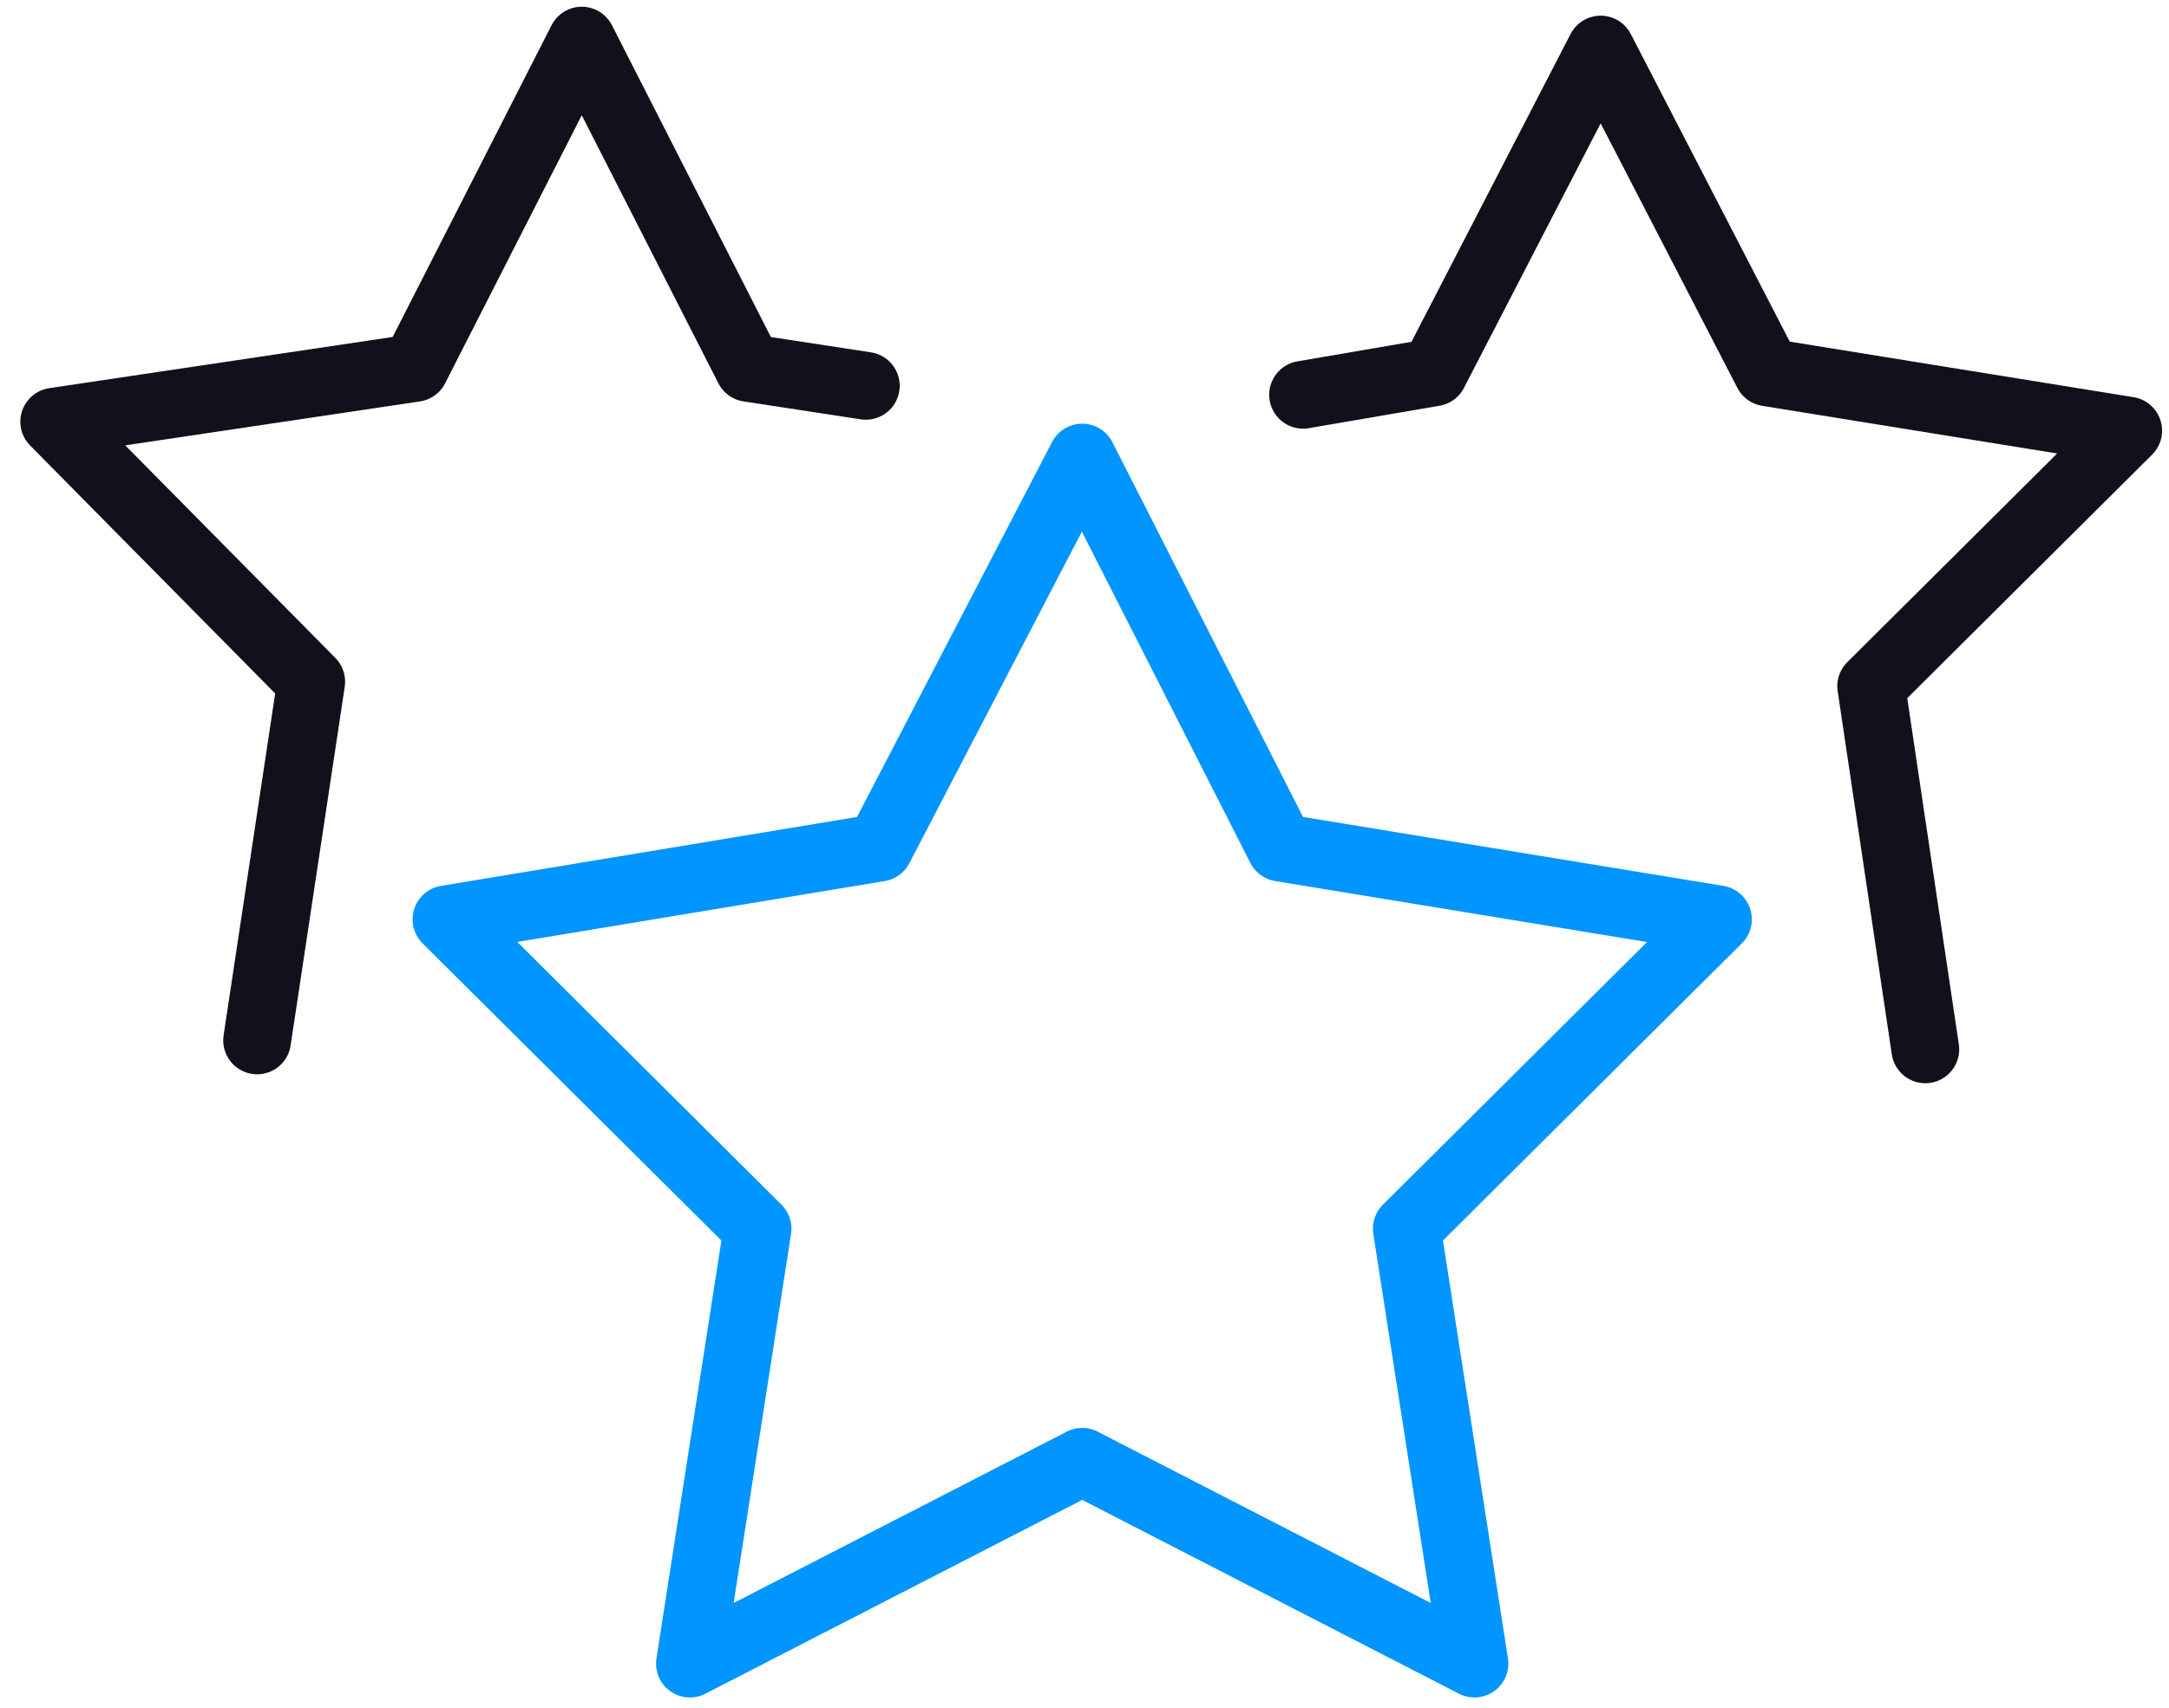
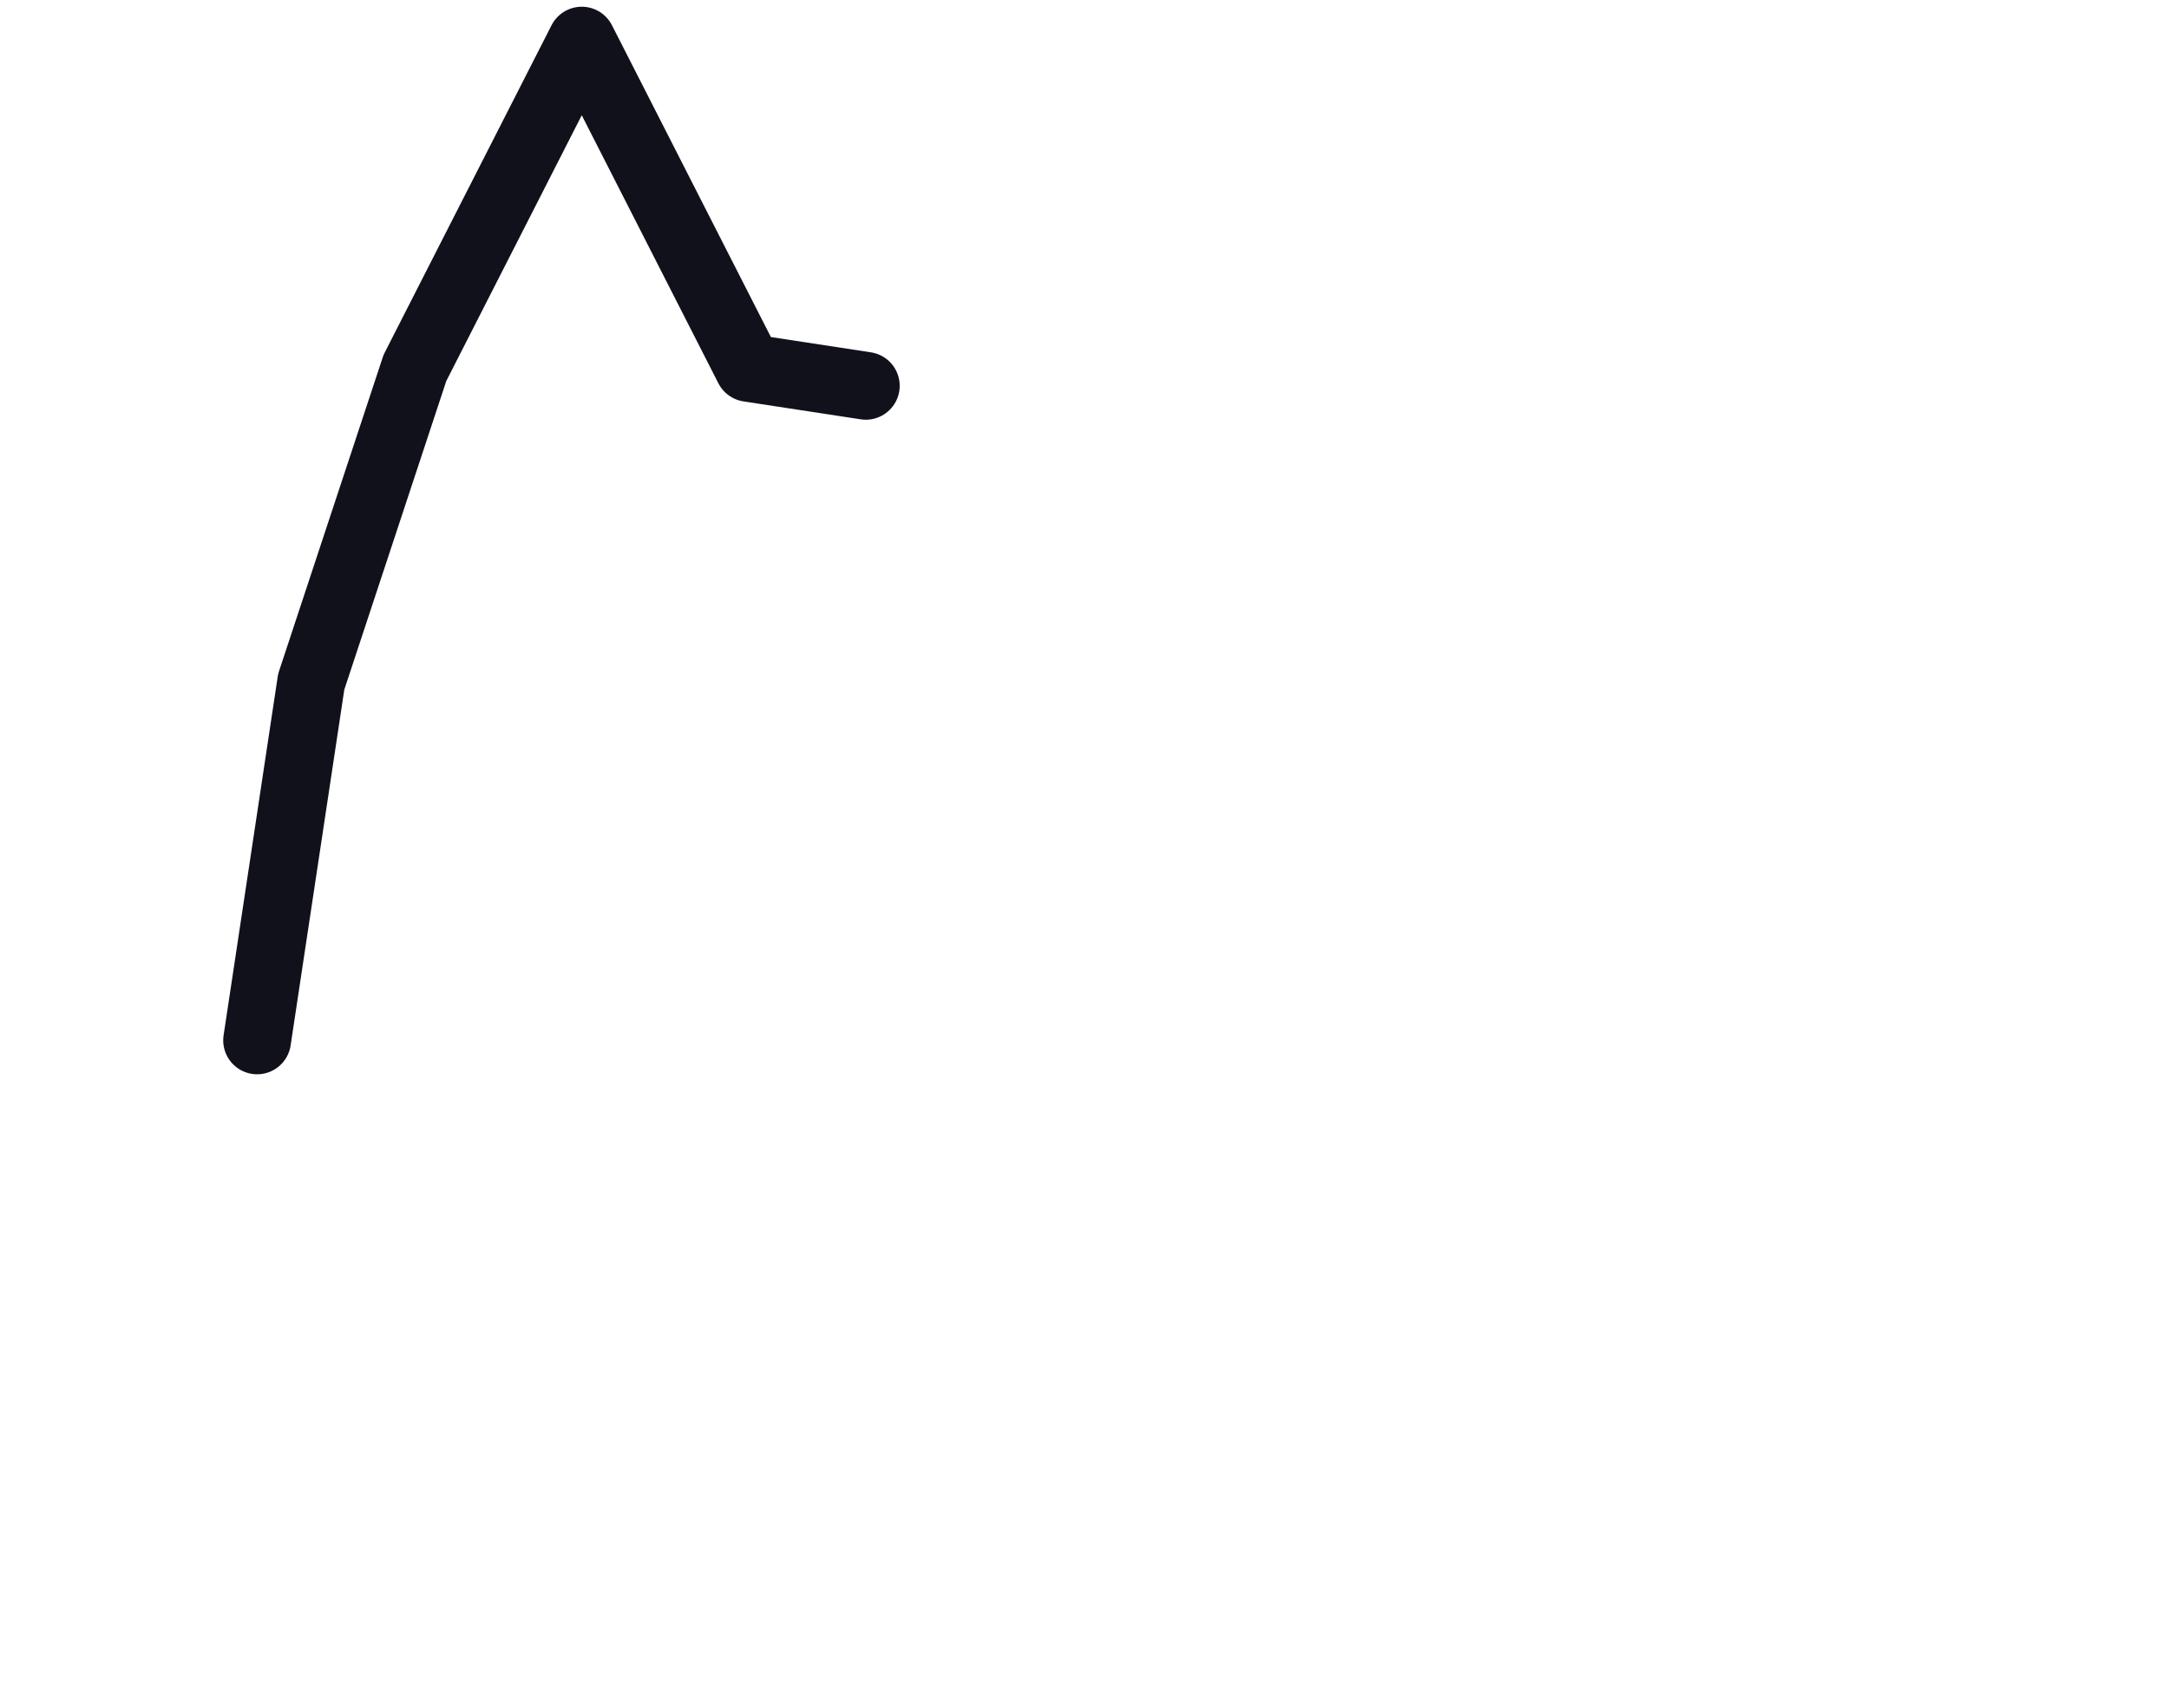
<svg xmlns="http://www.w3.org/2000/svg" width="80" height="63" viewBox="0 0 80 63" fill="none">
-   <path d="M9.483 38.38L11.479 25.149L2 15.556L15.304 13.572L21.457 1.498L27.61 13.572L31.934 14.233" stroke="#11111C" stroke-width="2.5" stroke-miterlimit="10" stroke-linecap="round" stroke-linejoin="round" />
-   <path d="M48.062 14.563L52.885 13.736L59.038 1.828L65.191 13.736L78.495 15.886L69.016 25.314L71.012 38.71" stroke="#11111C" stroke-width="2.5" stroke-miterlimit="10" stroke-linecap="round" stroke-linejoin="round" />
-   <path d="M39.915 16.879L47.232 31.268L63.363 33.914L51.888 45.326L54.383 61.369L39.915 53.926L25.447 61.369L27.941 45.326L16.467 33.914L32.431 31.268L39.915 16.879Z" stroke="#0095FF" stroke-width="2.5" stroke-miterlimit="10" stroke-linecap="round" stroke-linejoin="round" />
+   <path d="M9.483 38.38L11.479 25.149L15.304 13.572L21.457 1.498L27.61 13.572L31.934 14.233" stroke="#11111C" stroke-width="2.5" stroke-miterlimit="10" stroke-linecap="round" stroke-linejoin="round" />
</svg>